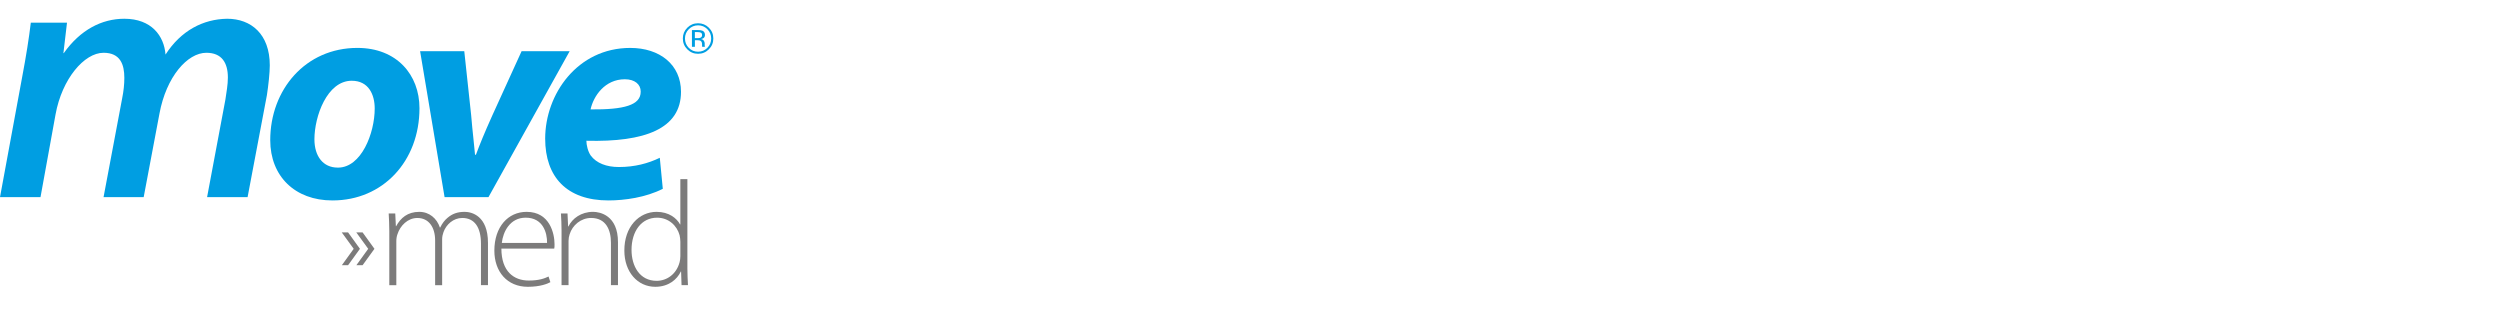
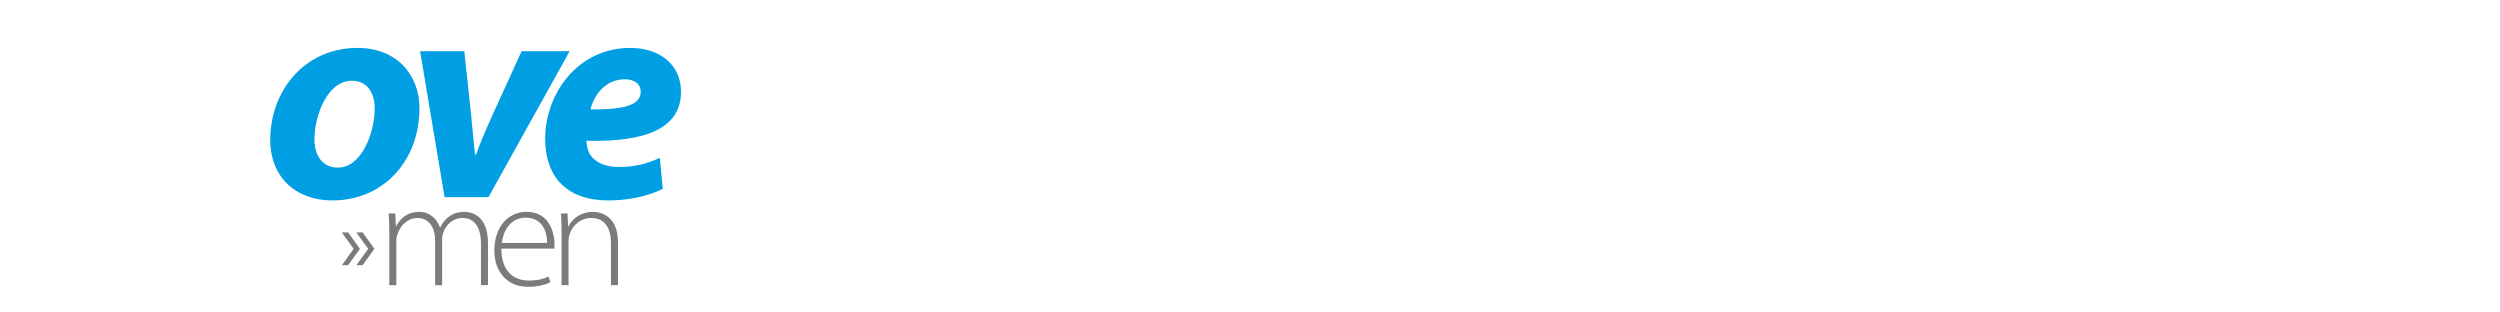
<svg xmlns="http://www.w3.org/2000/svg" version="1.1" id="Ebene_1" x="0px" y="0px" width="200px" height="25px" viewBox="0 0 200 25" enable-background="new 0 0 200 25" xml:space="preserve">
  <g>
-     <path fill="#009EE2" d="M56.709,3.944c-0.238,0.239-0.526,0.359-0.864,0.359c-0.338,0-0.626-0.12-0.863-0.359   c-0.236-0.238-0.354-0.527-0.354-0.867c0-0.336,0.119-0.623,0.357-0.861c0.237-0.237,0.524-0.355,0.86-0.355   c0.338,0,0.626,0.119,0.864,0.355c0.238,0.237,0.357,0.524,0.357,0.861C57.067,3.416,56.948,3.705,56.709,3.944z M55.104,2.336   c-0.204,0.205-0.306,0.453-0.306,0.744c0,0.292,0.101,0.542,0.304,0.748c0.204,0.206,0.452,0.309,0.743,0.309   c0.291,0,0.539-0.103,0.743-0.309c0.204-0.206,0.306-0.456,0.306-0.748c0-0.291-0.102-0.539-0.306-0.744   c-0.205-0.207-0.453-0.31-0.743-0.31C55.556,2.027,55.309,2.13,55.104,2.336z M55.822,2.405c0.166,0,0.288,0.016,0.366,0.048   c0.139,0.058,0.208,0.171,0.208,0.34c0,0.12-0.043,0.208-0.13,0.264c-0.047,0.03-0.111,0.052-0.194,0.065   c0.105,0.017,0.182,0.06,0.231,0.131c0.048,0.071,0.072,0.14,0.072,0.208v0.098c0,0.031,0.001,0.064,0.003,0.1   c0.002,0.036,0.006,0.059,0.012,0.07l0.008,0.017h-0.221c-0.001-0.005-0.002-0.009-0.003-0.014   c-0.001-0.004-0.002-0.01-0.003-0.016l-0.005-0.042V3.567c0-0.155-0.042-0.257-0.126-0.307c-0.05-0.029-0.137-0.043-0.262-0.043   h-0.187v0.528h-0.236v-1.34H55.822z M56.077,2.616c-0.06-0.034-0.155-0.05-0.286-0.05h-0.202v0.486h0.213   c0.1,0,0.175-0.01,0.225-0.03c0.092-0.037,0.139-0.106,0.139-0.209C56.166,2.714,56.136,2.649,56.077,2.616z" />
-   </g>
+     </g>
  <g>
    <path fill="#7C7B7B" d="M31.143,18.453c0-0.526-0.024-0.921-0.048-1.375h0.526l0.048,1.016h0.023   c0.358-0.657,0.909-1.146,1.852-1.146c0.8,0,1.408,0.525,1.647,1.254h0.025c0.166-0.346,0.369-0.597,0.584-0.775   c0.371-0.311,0.765-0.479,1.375-0.479c0.561,0,1.863,0.312,1.863,2.485v3.38h-0.561v-3.321c0-1.29-0.502-2.055-1.494-2.055   c-0.716,0-1.29,0.526-1.505,1.136c-0.059,0.167-0.107,0.357-0.107,0.562v3.679H34.81v-3.584c0-1.039-0.501-1.792-1.42-1.792   c-0.777,0-1.375,0.621-1.589,1.29c-0.06,0.154-0.095,0.359-0.095,0.55v3.536h-0.562V18.453z" />
    <path fill="#7C7B7B" d="M40.111,19.885c0,1.84,1.004,2.558,2.187,2.558c0.835,0,1.264-0.168,1.587-0.323l0.144,0.454   c-0.214,0.119-0.8,0.37-1.804,0.37c-1.647,0-2.676-1.207-2.676-2.891c0-1.911,1.099-3.105,2.581-3.105   c1.875,0,2.233,1.768,2.233,2.592c0,0.155,0,0.251-0.023,0.346H40.111z M43.765,19.433c0.013-0.802-0.321-2.019-1.708-2.019   c-1.266,0-1.815,1.134-1.911,2.019H43.765z" />
    <path fill="#7C7B7B" d="M44.924,18.453c0-0.526-0.024-0.921-0.048-1.375h0.525l0.048,1.039h0.024c0.31-0.645,1.026-1.17,1.97-1.17   c0.549,0,1.995,0.275,1.995,2.425v3.44h-0.562V19.42c0-1.039-0.406-1.983-1.588-1.983c-0.813,0-1.494,0.573-1.72,1.313   c-0.048,0.145-0.084,0.336-0.084,0.515v3.548h-0.56V18.453z" />
-     <path fill="#7C7B7B" d="M54.991,14.33v7.145c0,0.43,0.023,0.931,0.047,1.338h-0.514l-0.036-1.088h-0.024   c-0.298,0.633-0.979,1.219-2.042,1.219c-1.409,0-2.473-1.183-2.473-2.891c-0.011-1.911,1.171-3.105,2.58-3.105   c0.992,0,1.613,0.514,1.875,1.004h0.024V14.33H54.991z M54.429,19.348c0-0.154-0.024-0.37-0.06-0.525   c-0.203-0.765-0.872-1.408-1.803-1.408c-1.254,0-2.043,1.086-2.043,2.578c0,1.29,0.646,2.473,2.006,2.473   c0.825,0,1.589-0.538,1.84-1.492c0.036-0.155,0.06-0.3,0.06-0.478V19.348z" />
  </g>
  <g>
-     <path fill="#009EE2" d="M0,15.773l1.777-9.631c0.315-1.661,0.545-3.123,0.688-4.328H5.36L5.073,4.251h0.029   C6.42,2.388,8.14,1.5,9.946,1.5c2.178,0,3.181,1.376,3.296,2.866c1.232-1.92,3.01-2.837,4.93-2.866c1.92,0,3.411,1.232,3.411,3.726   c0,0.603-0.115,1.633-0.229,2.378l-1.547,8.169h-3.24l1.463-7.796c0.085-0.573,0.2-1.205,0.2-1.777c0-1.176-0.488-1.978-1.72-1.978   c-1.519,0-3.21,1.919-3.754,4.872l-1.262,6.679H8.284l1.49-7.911c0.116-0.573,0.173-1.118,0.173-1.634   c0-1.06-0.316-2.006-1.663-2.006c-1.548,0-3.325,2.092-3.84,4.93L3.24,15.773H0z" />
    <path fill="#009EE2" d="M26.586,16.035c-2.985,0-4.967-1.934-4.967-4.823c0-4.035,2.817-7.379,6.972-7.379   c3.152,0,4.967,2.149,4.967,4.825c0,4.249-2.937,7.377-6.949,7.377H26.586z M27.04,13.409c1.863,0,2.937-2.745,2.937-4.729   c0-1.099-0.478-2.22-1.838-2.22c-1.982,0-2.985,2.865-2.985,4.68c0,1.362,0.693,2.268,1.862,2.268H27.04z" />
    <path fill="#009EE2" d="M37.142,4.096l0.55,5.111c0.119,1.432,0.24,2.315,0.311,3.174h0.071c0.311-0.835,0.669-1.718,1.314-3.152   l2.34-5.134h3.845l-6.496,11.677h-3.51L33.608,4.096H37.142z" />
    <path fill="#009EE2" d="M53.024,15.105c-1.362,0.692-3.058,0.93-4.347,0.93c-3.343,0-5.063-1.887-5.063-4.943   c0-3.557,2.579-7.258,6.806-7.258c2.364,0,4.06,1.338,4.06,3.511c0,2.961-2.89,4.035-7.569,3.916c0,0.333,0.118,0.859,0.357,1.195   c0.454,0.596,1.242,0.906,2.245,0.906c1.266,0,2.341-0.287,3.271-0.739L53.024,15.105z M51.256,7.32   c0-0.574-0.478-0.979-1.266-0.979c-1.6,0-2.507,1.336-2.746,2.412c2.674,0.024,4.011-0.336,4.011-1.409V7.32z" />
  </g>
  <g>
    <path fill="#7C7B7B" d="M27.341,18.593h0.506l0.948,1.312l-0.948,1.311h-0.498l0.947-1.311L27.341,18.593z M28.503,18.593h0.505   l0.948,1.312l-0.948,1.311H28.51l0.947-1.311L28.503,18.593z" />
  </g>
</svg>